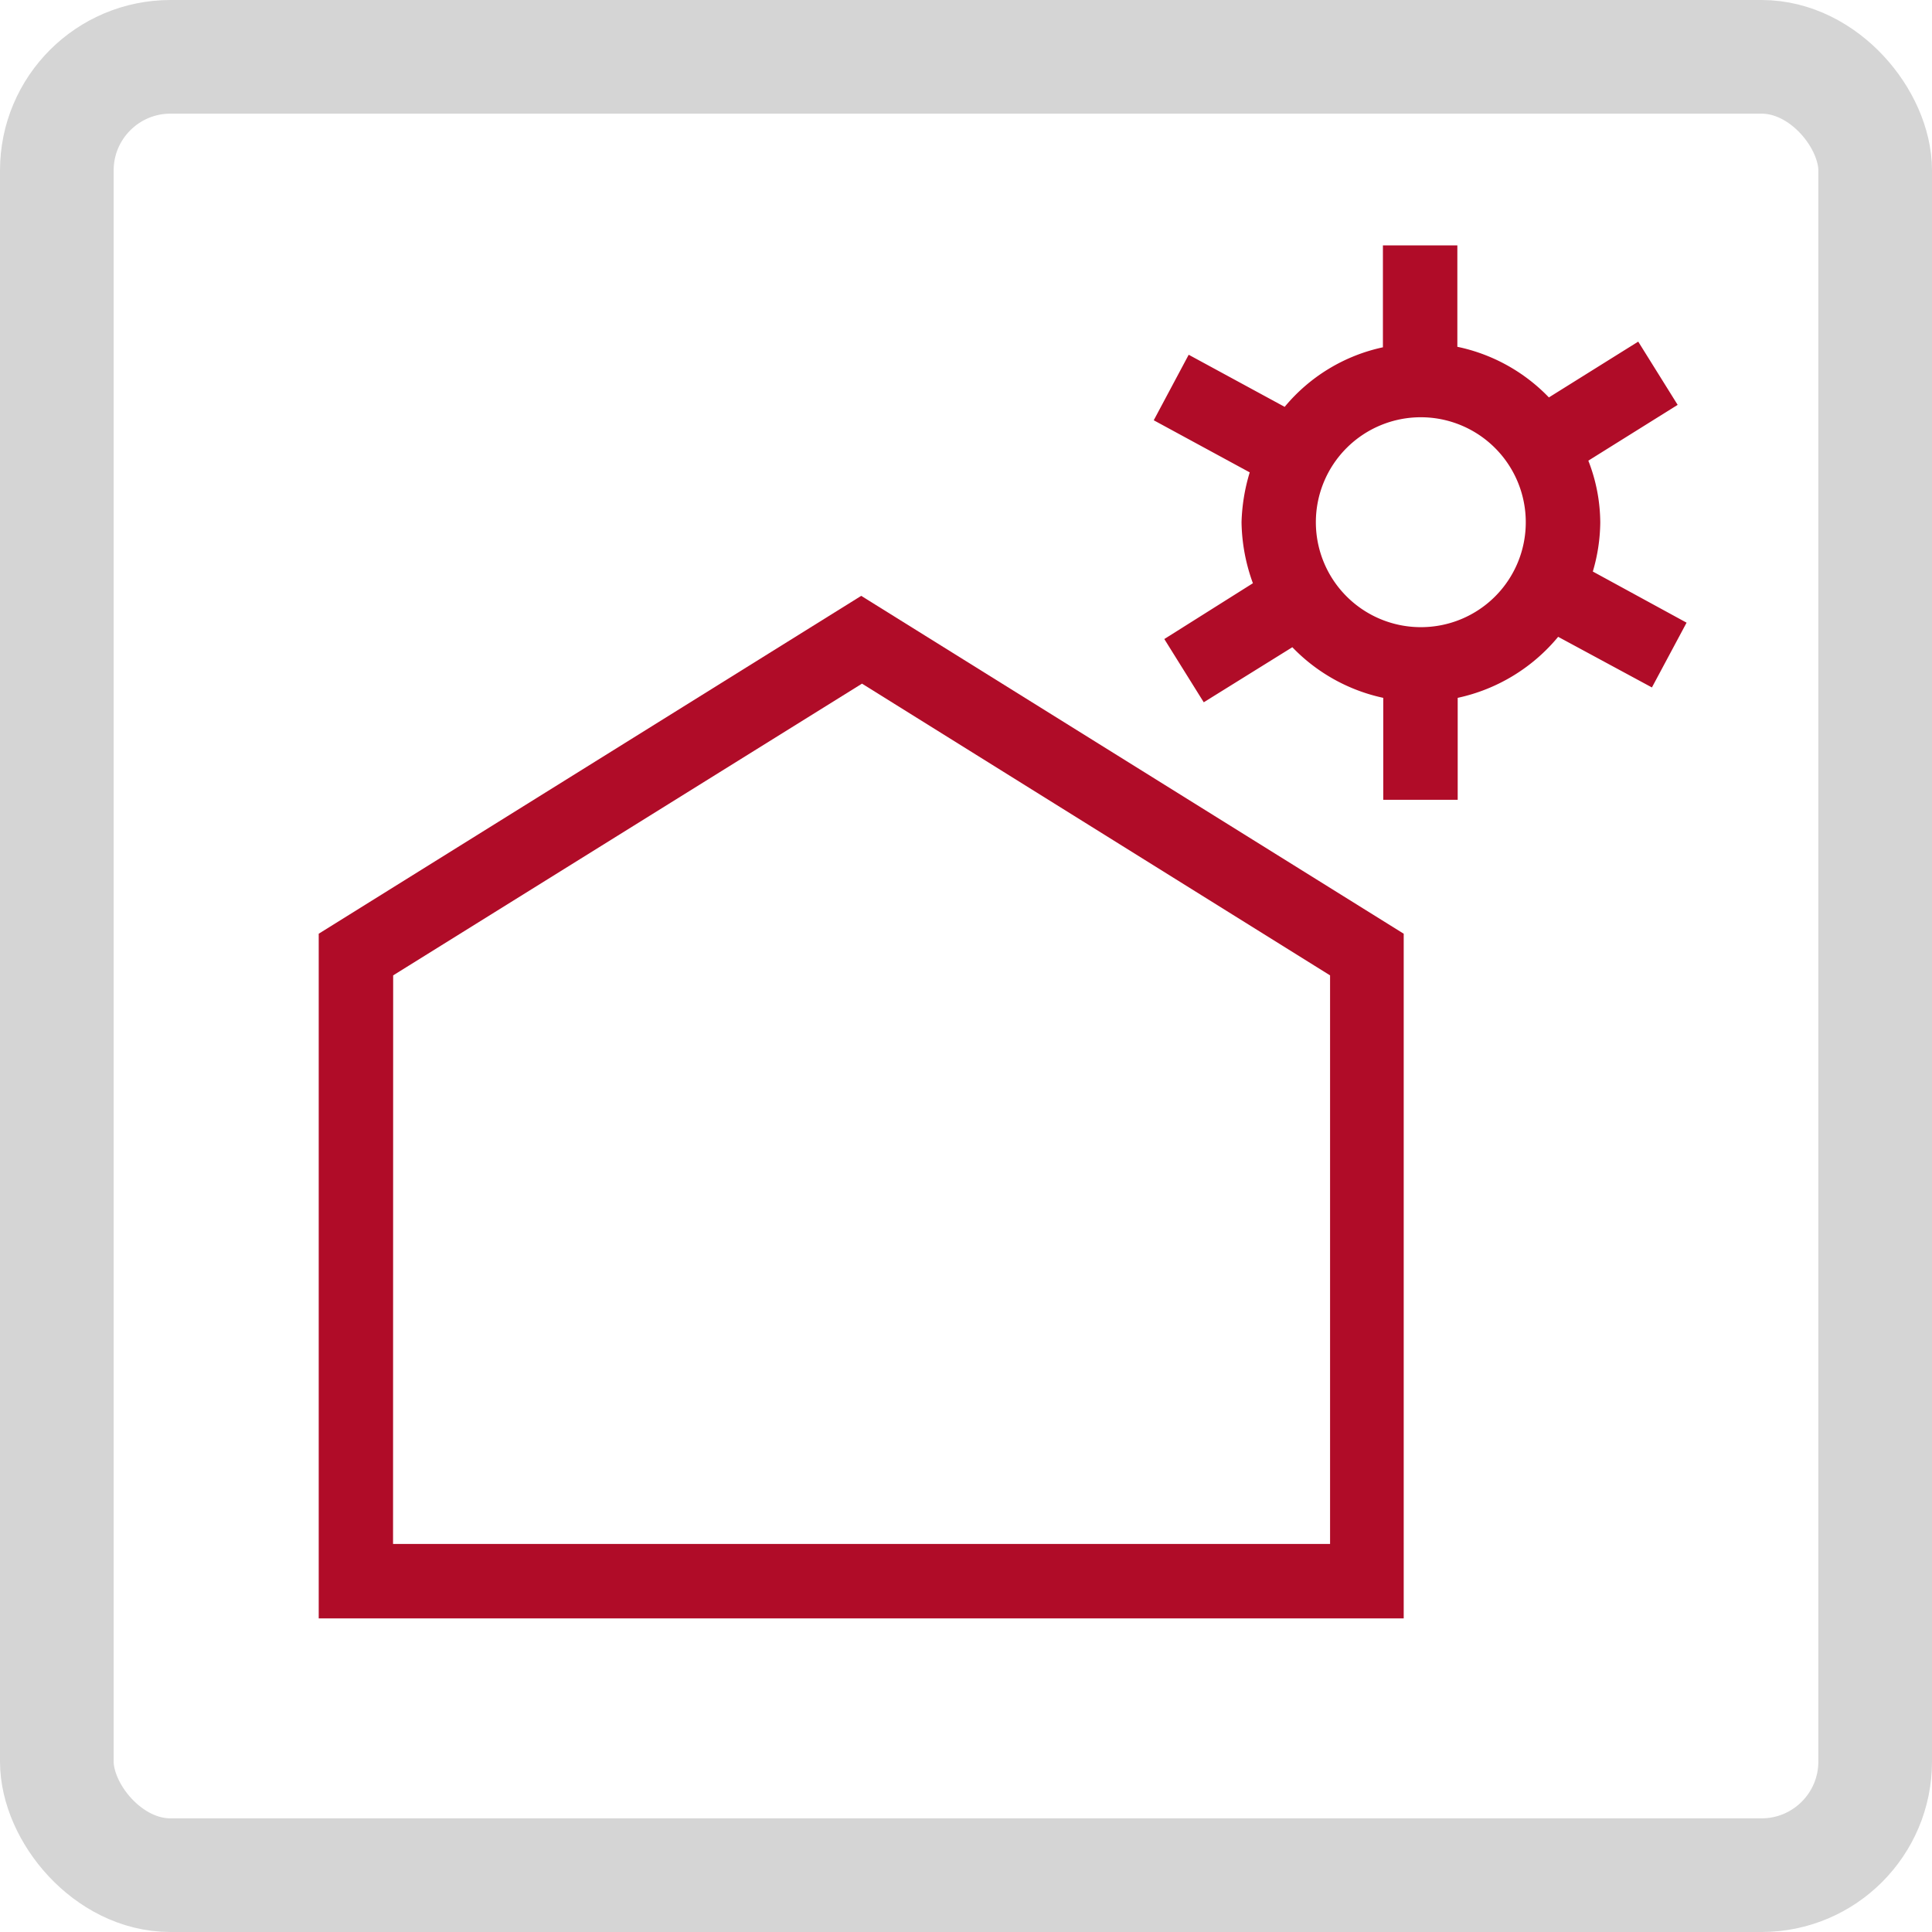
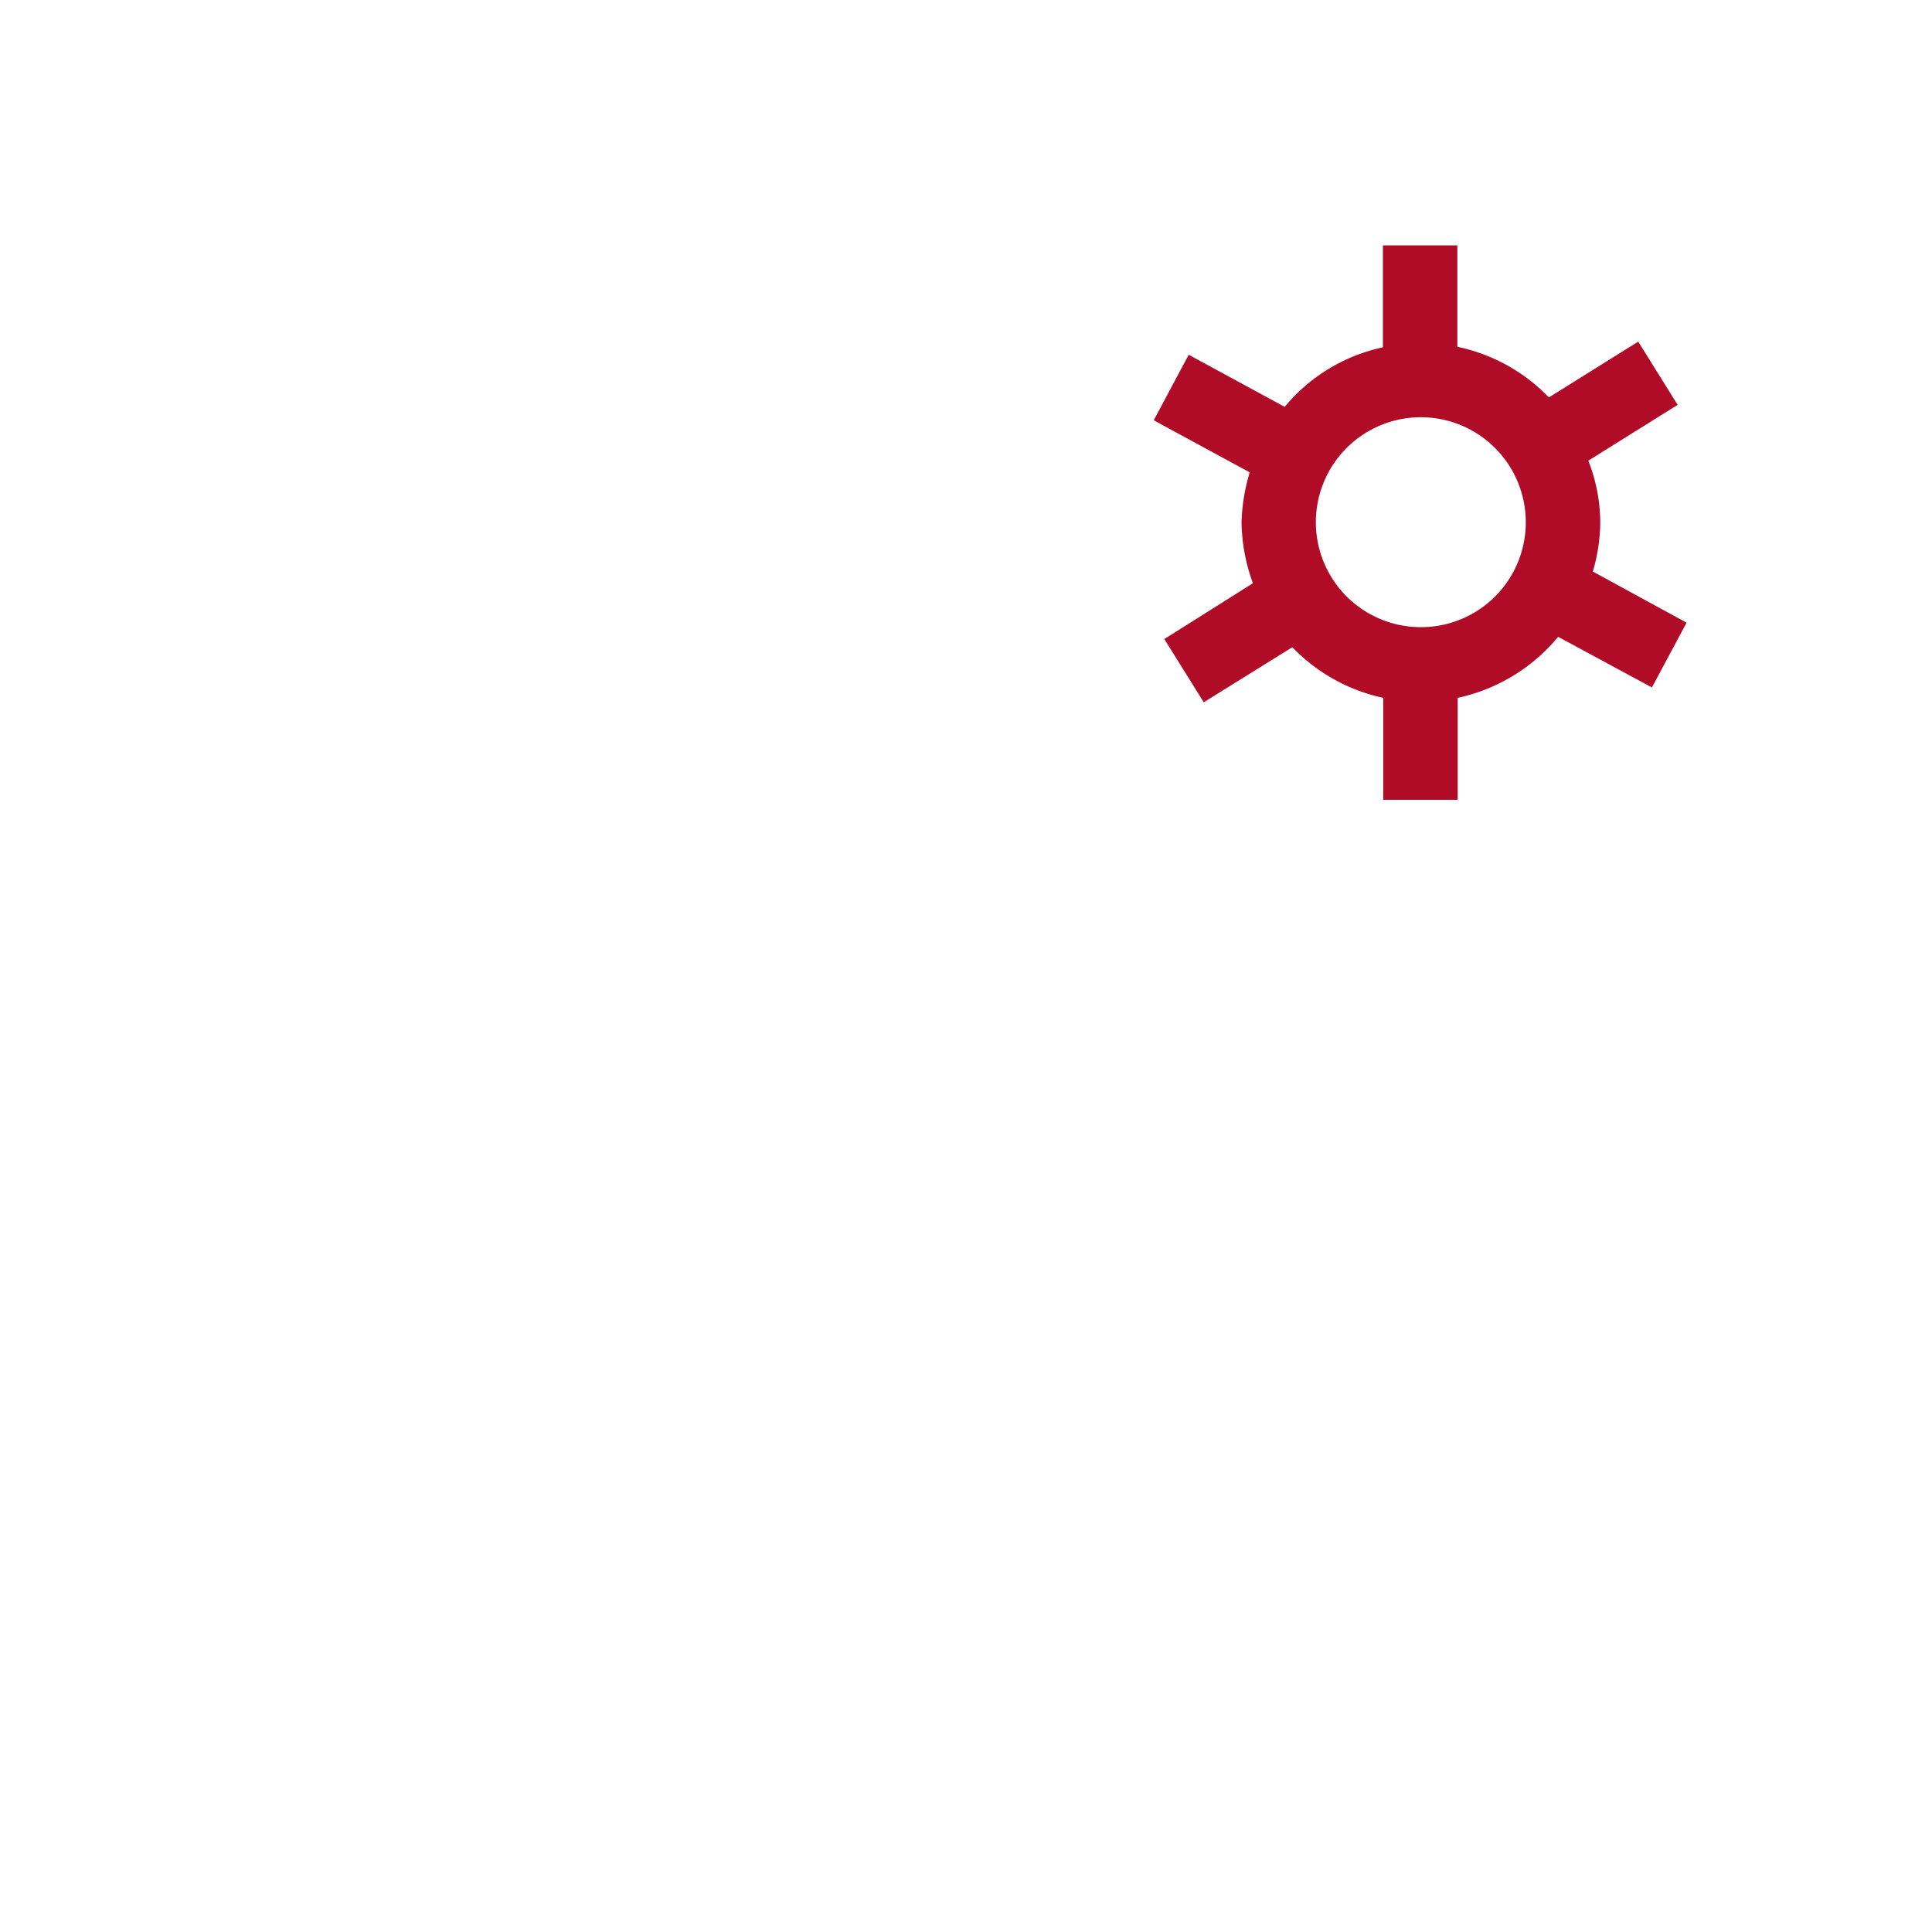
<svg xmlns="http://www.w3.org/2000/svg" width="34" height="34" viewBox="0 0 34 34">
  <g id="seilspannmarkisen" transform="translate(2.933 2)">
    <g id="Rechteck_315" data-name="Rechteck 315" transform="translate(-2.933 -2)" fill="none" stroke="#d5d5d5" stroke-width="2">
      <rect width="34" height="34" rx="3" stroke="none" />
-       <rect x="1" y="1" width="32" height="32" rx="2" fill="none" />
    </g>
    <g id="innen" transform="translate(1 1.807)">
      <rect id="Rechteck_6818" data-name="Rechteck 6818" width="26" height="26" transform="translate(0 0.193)" fill="#fff" opacity="0" />
      <path id="Pfad_14357" data-name="Pfad 14357" d="M21.877,7.03l-1.65-.9a3.136,3.136,0,0,0,.131-.864,3.028,3.028,0,0,0-.21-1.087l1.572-.982-.694-1.113-1.572.982a3.12,3.12,0,0,0-1.611-.891V.39h-1.31V2.184a3.087,3.087,0,0,0-1.729,1.048l-1.689-.917L12.5,3.468l1.689.917a3.323,3.323,0,0,0-.144.877,3.252,3.252,0,0,0,.2,1.074l-1.559.982.694,1.113,1.559-.969a3.134,3.134,0,0,0,1.6.891v1.794h1.31V8.353a3.155,3.155,0,0,0,1.768-1.074l1.65.891ZM17.2,7.109a1.847,1.847,0,1,1,1.847-1.847A1.844,1.844,0,0,1,17.2,7.109Z" transform="translate(3.871 0.121)" fill="#b00c28" />
-       <path id="Pfad_14358" data-name="Pfad 14358" d="M20.388,23.095H1.28V11.046L10.827,5.1l9.547,5.946V23.095Zm-17.8-1.31H19.078V11.779L10.841,6.645,2.59,11.779Z" transform="translate(0.396 1.579)" fill="#b00c28" />
    </g>
  </g>
</svg>